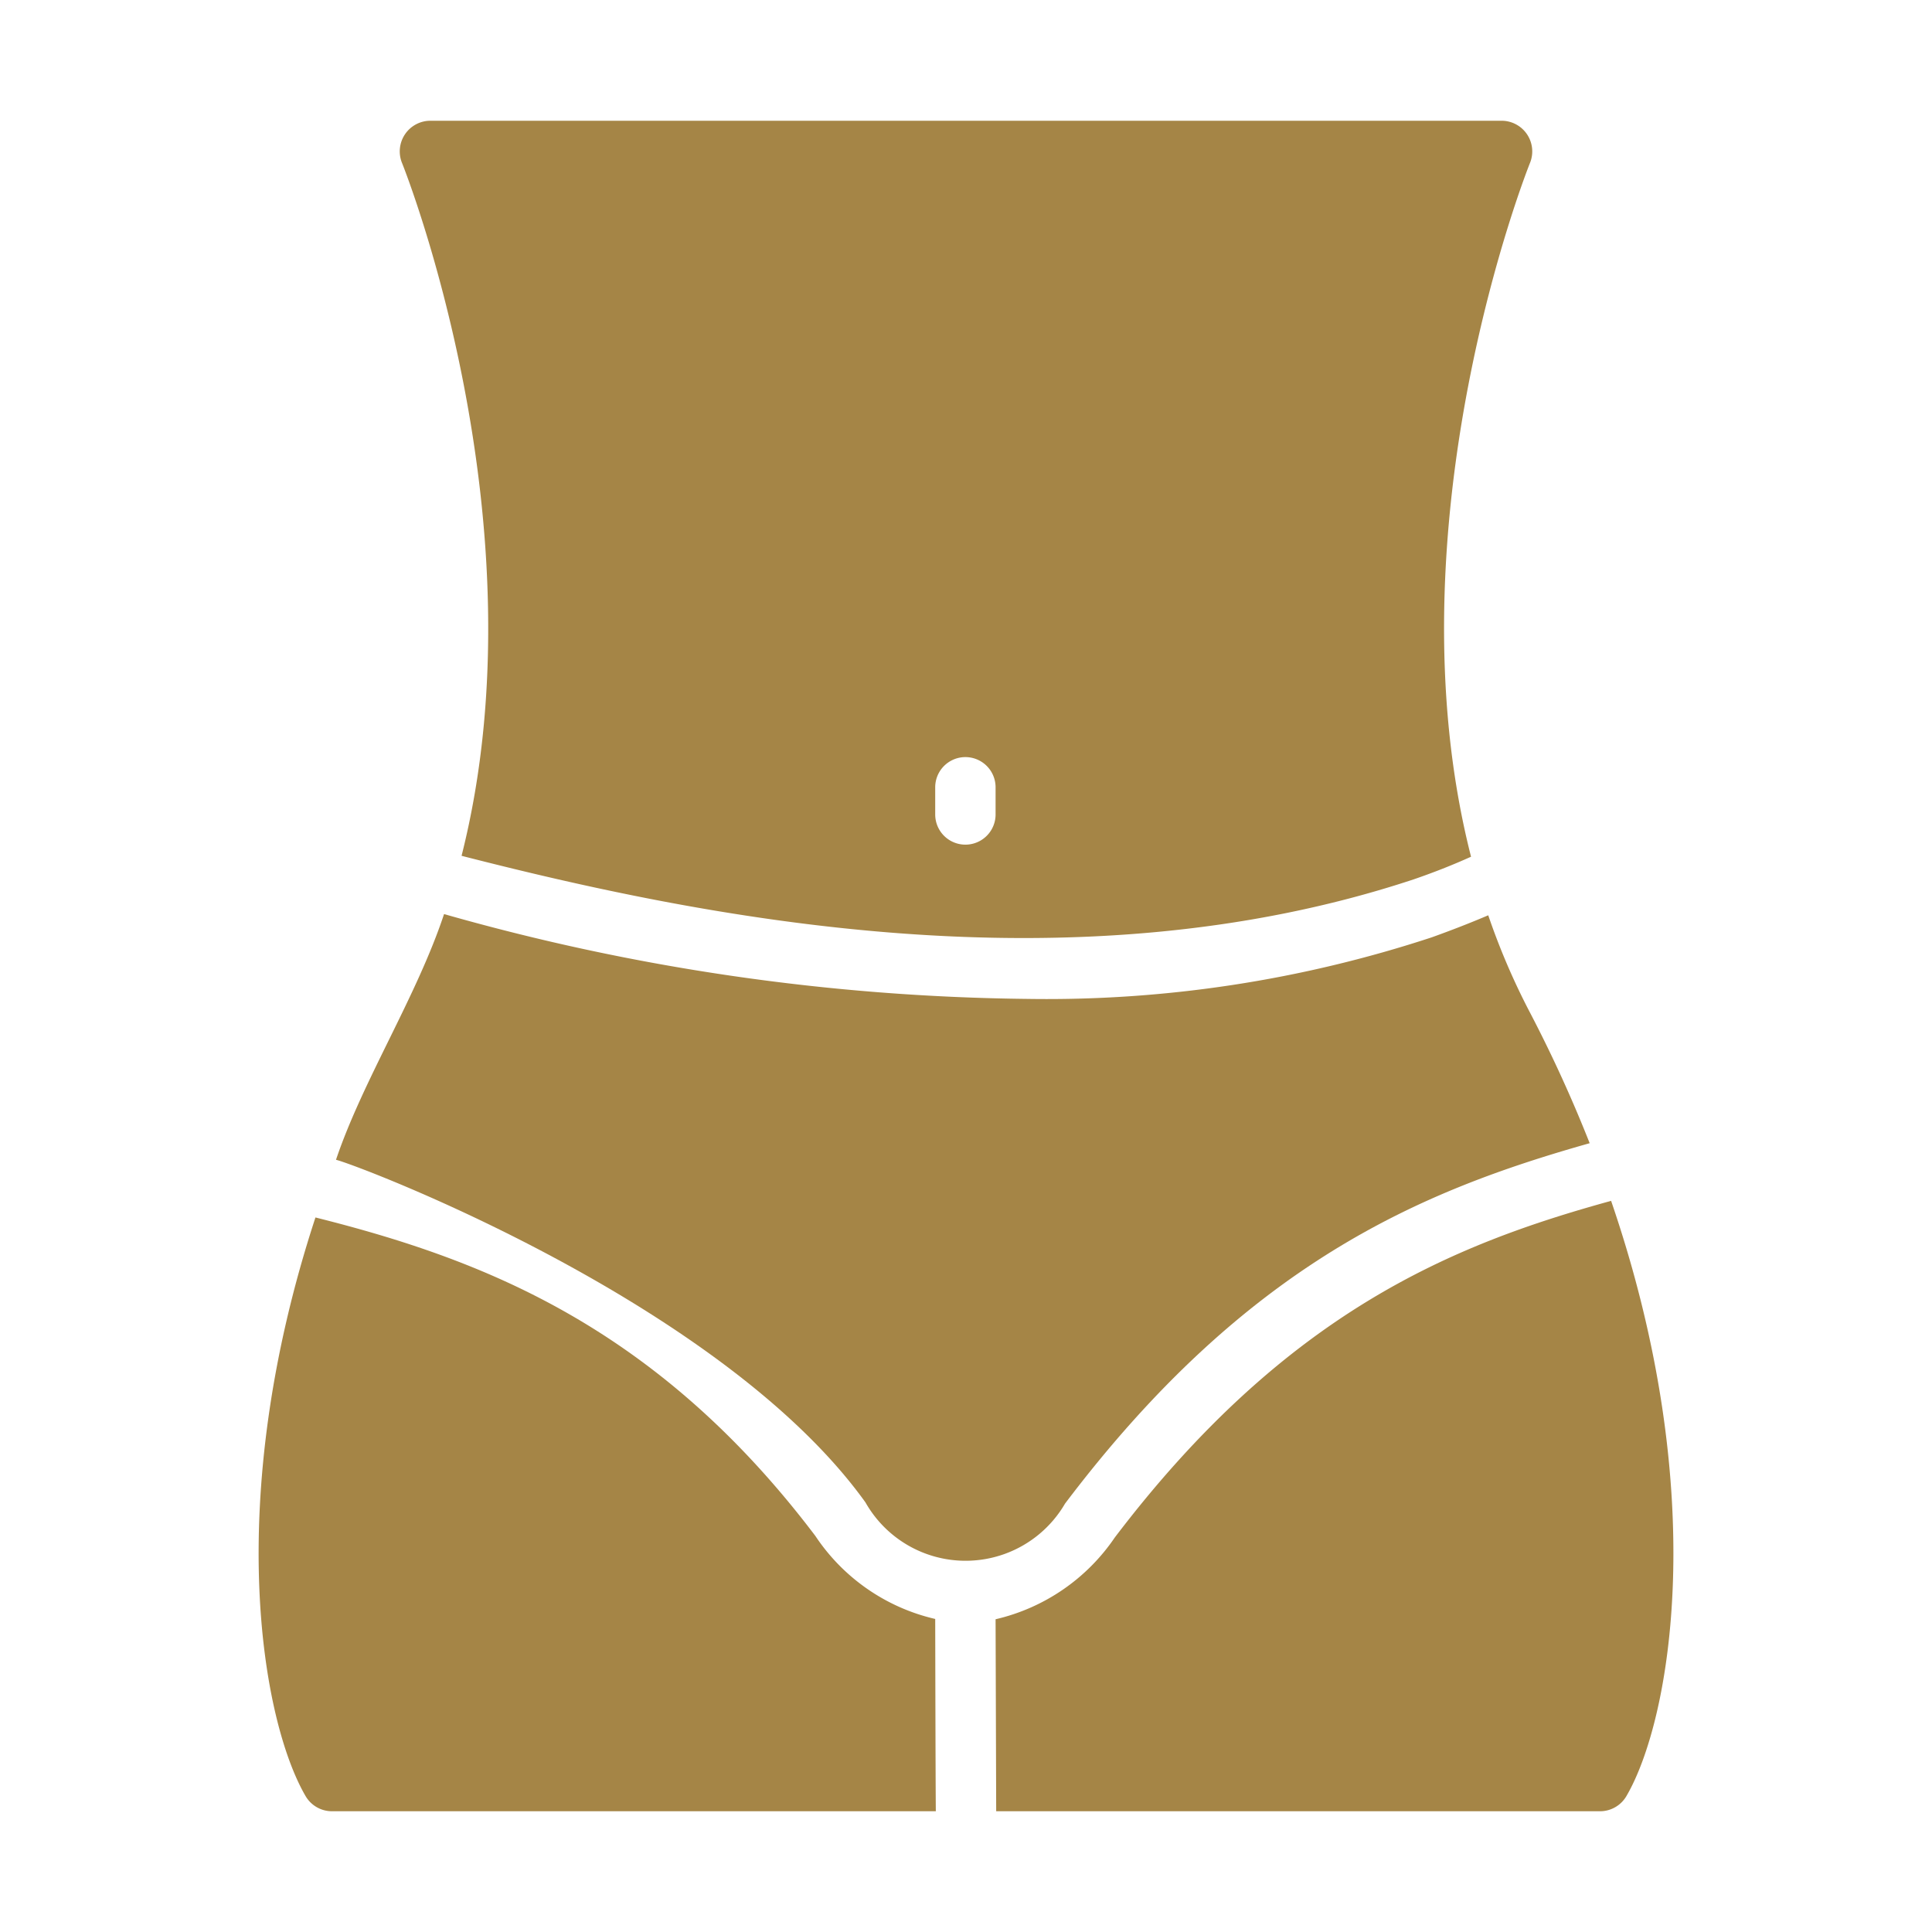
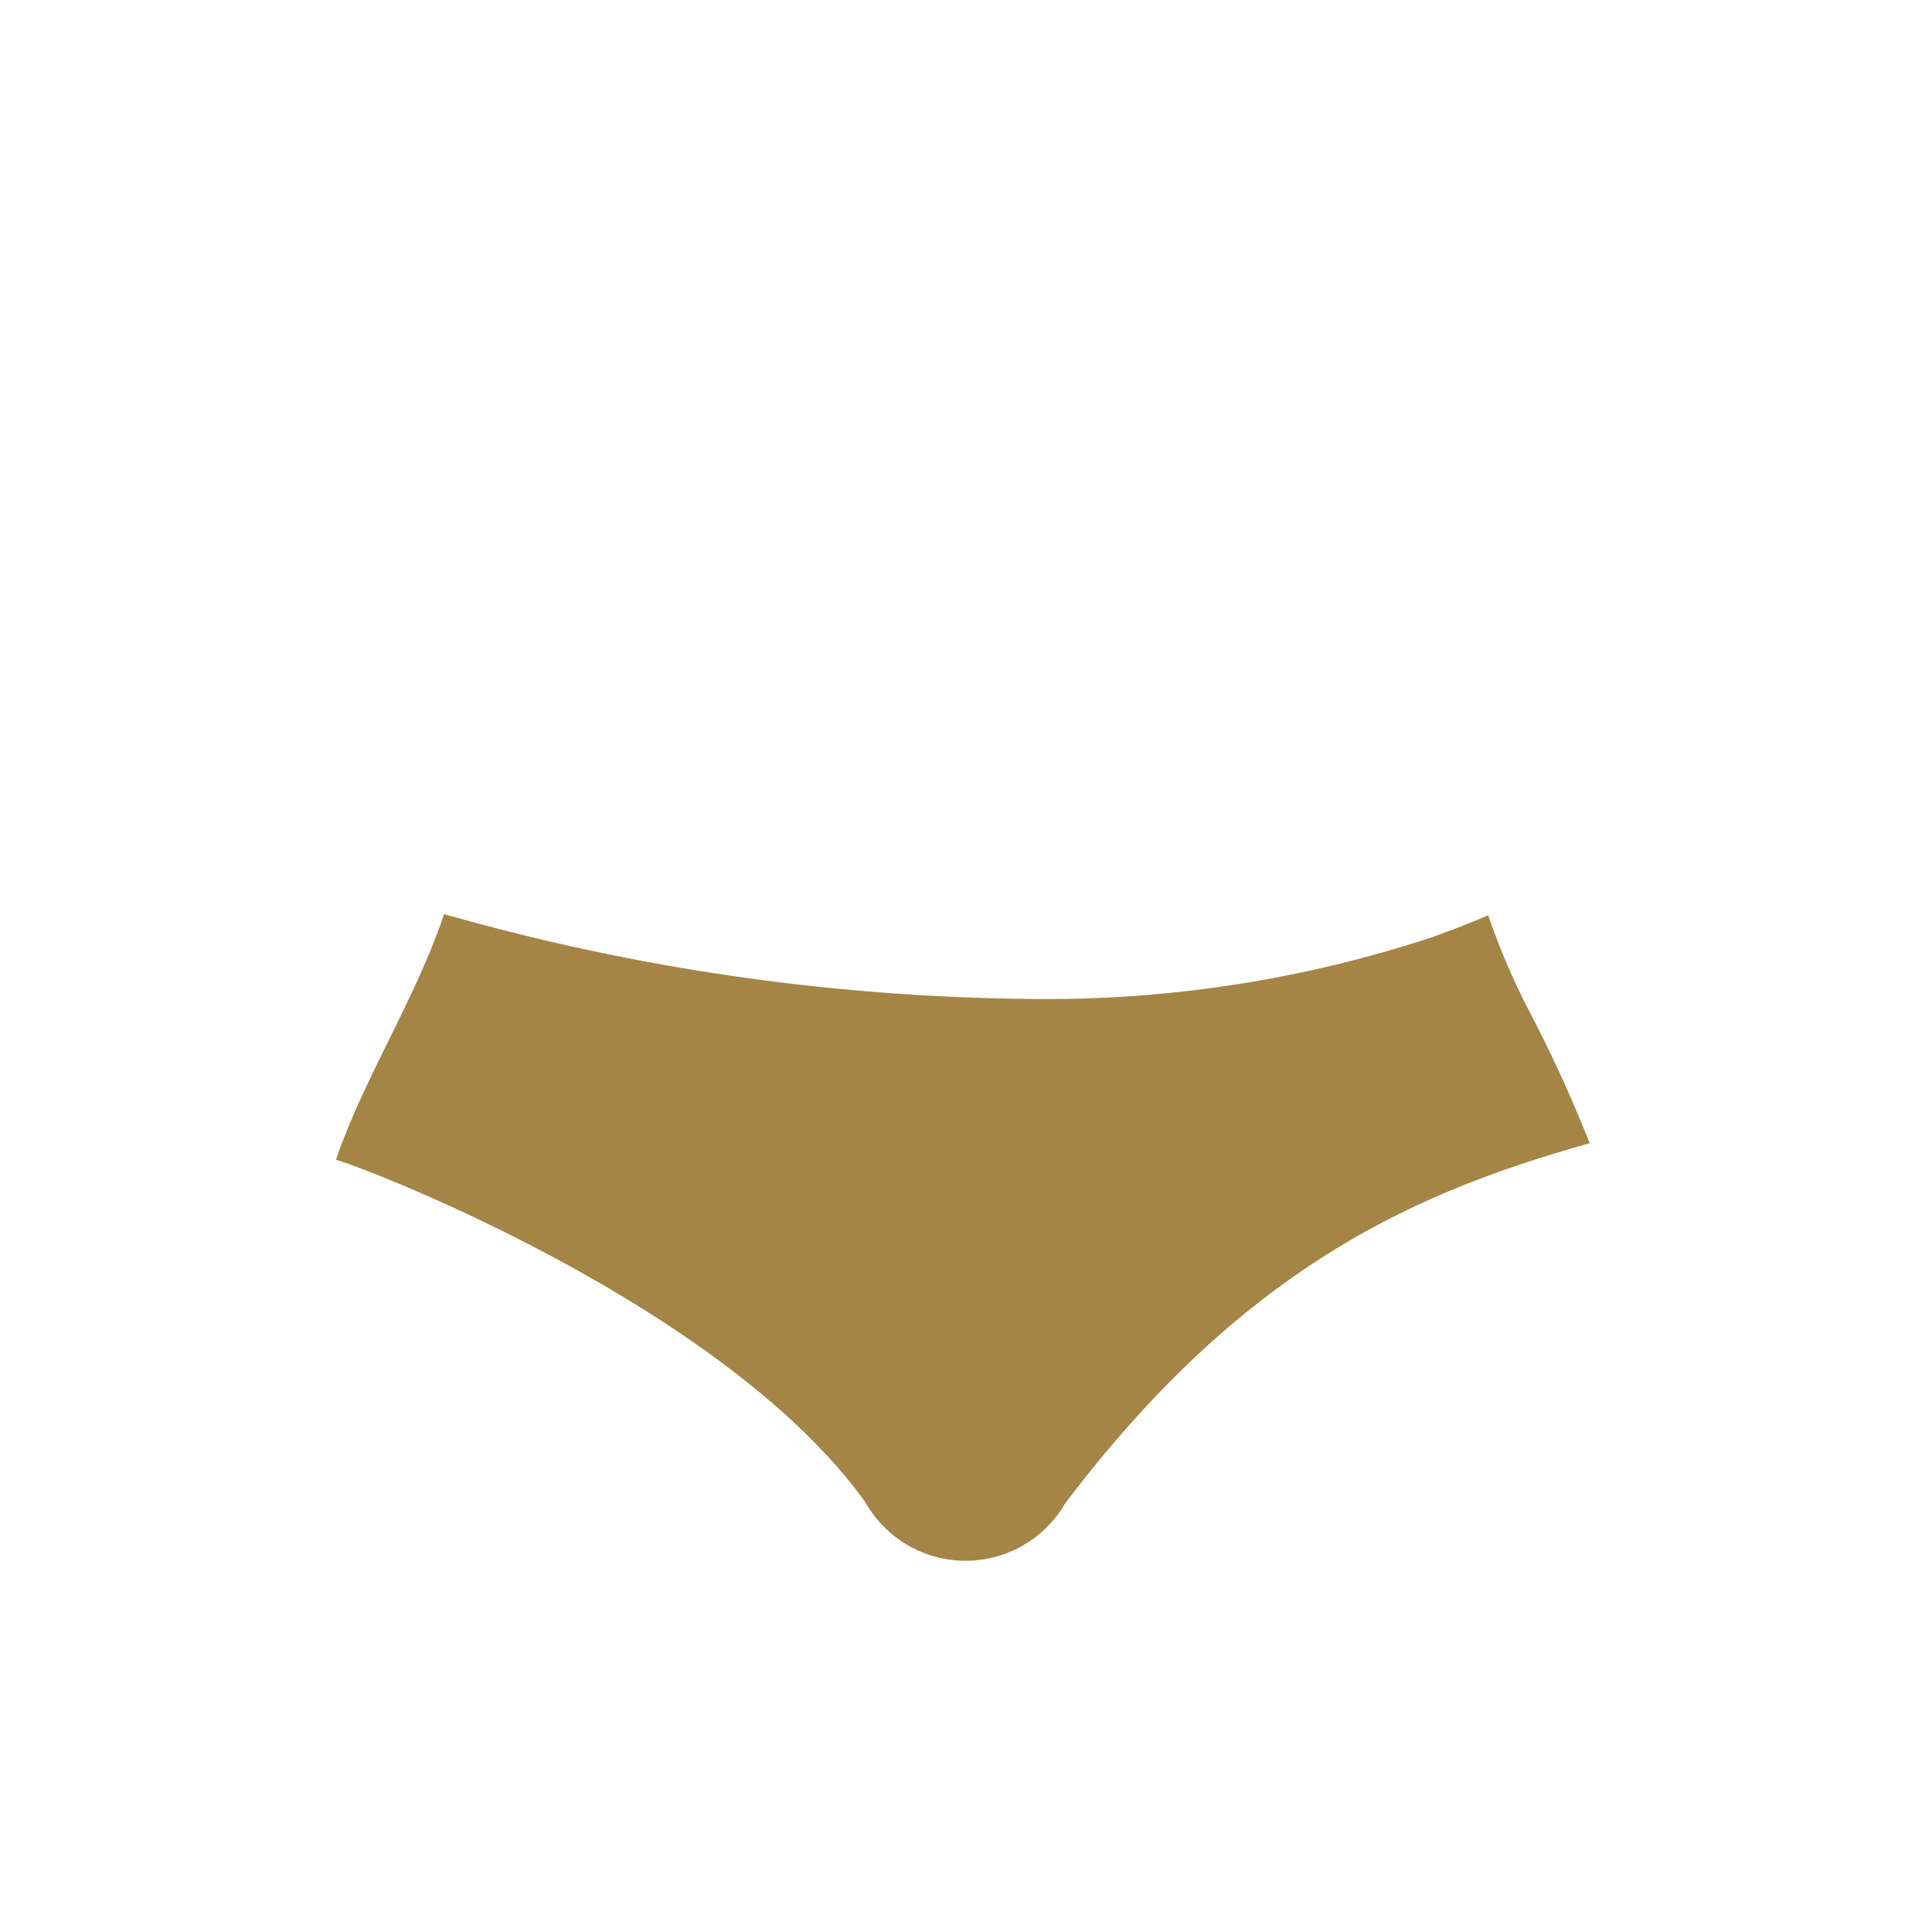
<svg xmlns="http://www.w3.org/2000/svg" version="1.1" width="512" height="512" x="0" y="0" viewBox="0 0 64 64" style="enable-background:new 0 0 512 512" xml:space="preserve" class="">
  <g>
-     <path d="M15.29 28.35c7.914 2.028 20.161 4.548 31.54.78.64-.22 1.28-.47 1.9-.75-2.81-11.03 1.9-22.86 1.96-23A1.016 1.016 0 0 0 49.76 4H14.24a1.016 1.016 0 0 0-.93 1.38c.06.14 4.77 11.94 1.98 22.97zm17.69-1.37a1 1 0 0 1-2 0v-.9a1 1 0 0 1 2 0zM53.37 39.78c-5.278 1.452-10.785 3.708-16.44 11.15a6.566 6.566 0 0 1-3.95 2.71L33 60h20.01a1.012 1.012 0 0 0 .86-.49c1.48-2.52 2.82-10.05-.5-19.73zM30.98 53.63a6.534 6.534 0 0 1-3.97-2.75c-5.277-6.975-11.078-9.174-16.56-10.55-3.09 9.42-1.77 16.71-.32 19.18a1.012 1.012 0 0 0 .86.49H31c-.01-1.277-.017-5.037-.02-6.37z" fill="#a58546" opacity="1" data-original="#000000" class="" />
    <path d="M35.28 49.81c6.017-7.962 11.784-10.359 17.38-11.94a45.465 45.465 0 0 0-2.01-4.39 22.902 22.902 0 0 1-1.35-3.16c-.61.26-1.23.5-1.87.73a40.8 40.8 0 0 1-13.4 2.04 73.28 73.28 0 0 1-19.32-2.81c-.909 2.738-2.69 5.503-3.58 8.14.58.12 12.77 4.7 17.54 11.35a3.812 3.812 0 0 0 6.61.04z" fill="#a58546" opacity="1" data-original="#000000" class="" />
  </g>
</svg>